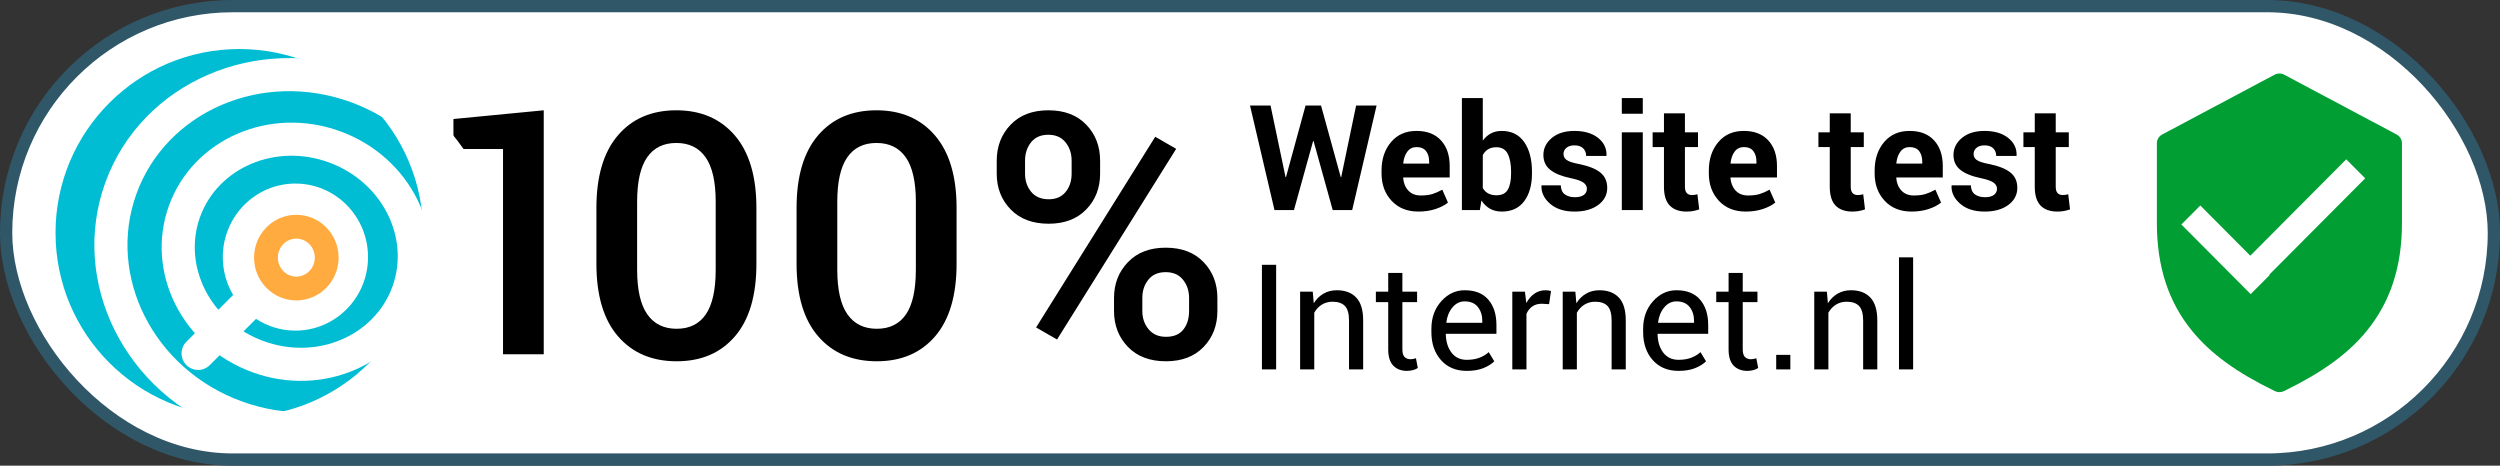
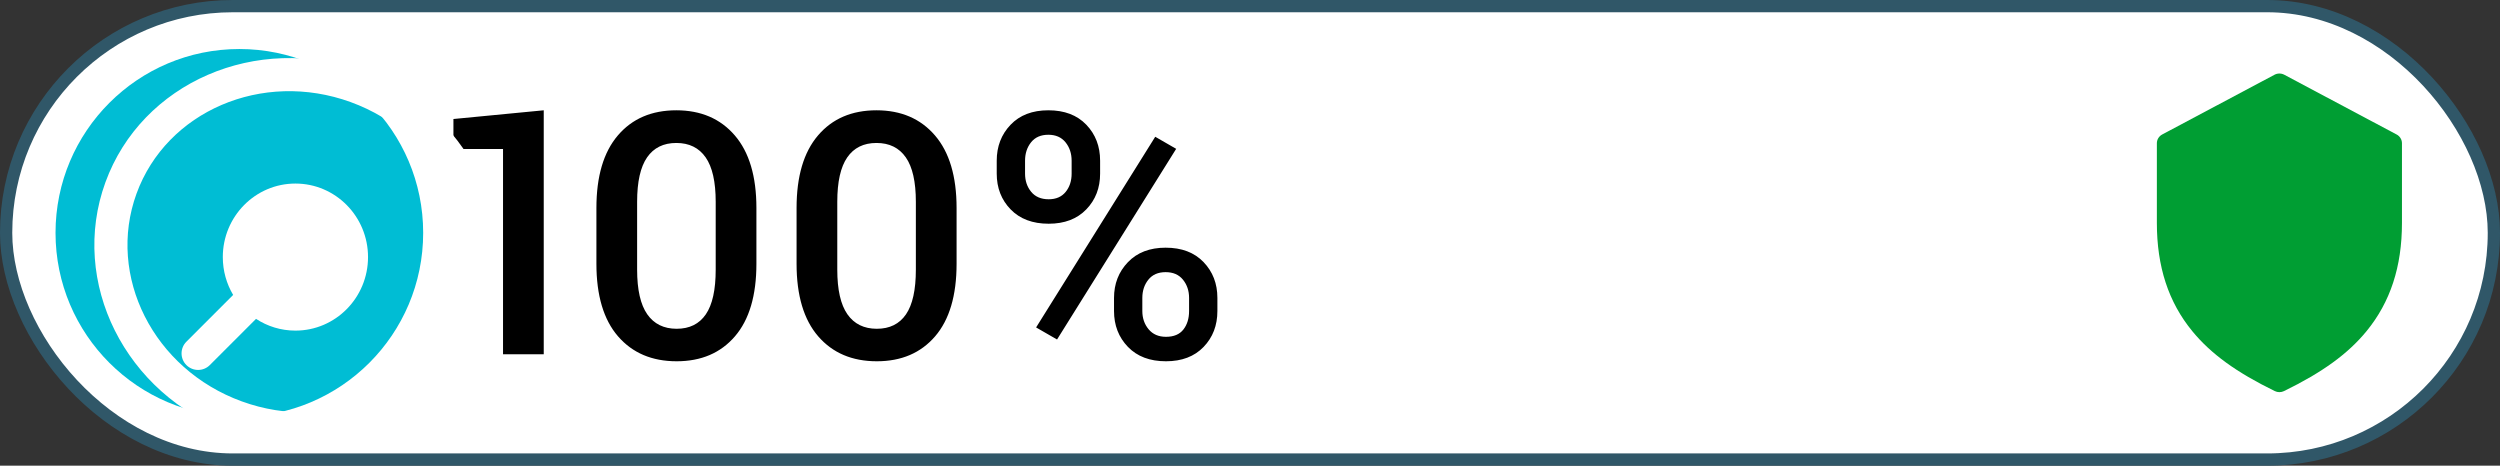
<svg xmlns="http://www.w3.org/2000/svg" width="204.0" height="38.0" preserveAspectRatio="xMinYMin meet" viewBox="0 0 204 38" version="1.0" fill-rule="evenodd">
  <rect x="0" y="0" width="204" height="38" fill="#333333" stroke="none" />
  <title>...</title>
  <desc>...</desc>
  <g id="group" transform="scale(1,-1) translate(0,-38)" clip="0 0 204 38">
    <g transform="">
      <g transform=" matrix(1,0,0,-1,0,38)">
        <g transform="">
          <rect x="0.5" y="0.5" width="203.0" height="37.0" rx="18.5" ry="18.5" style="stroke: rgb(19%,34%,41%); stroke-linecap: butt; stroke-width: 1; fill: rgb(100%,100%,100%); fill-rule: evenodd;" />
          <g transform=" matrix(1,0,0,1,37,8)">
            <g transform=" matrix(1,0,0,1,0,1)">
              <g transform="">
                <path d="M 18.188 0 C 20.193 0 21.784 0.684 22.96 2.051 C 24.135 3.418 24.723 5.391 24.723 7.971 L 24.723 12.523 C 24.723 15.112 24.14 17.085 22.973 18.443 C 21.807 19.801 20.221 20.48 18.215 20.48 C 16.201 20.48 14.606 19.801 13.43 18.443 C 12.255 17.085 11.667 15.112 11.667 12.523 L 11.667 7.971 C 11.667 5.391 12.25 3.418 13.417 2.051 C 14.583 0.684 16.174 -0 18.188 -0 Z M 7.369 0 L 7.369 19.906 L 4.047 19.906 L 4.047 3.158 L 0 3.158 L 0 0.711 Z M 18.188 2.666 C 17.14 2.666 16.345 3.058 15.802 3.842 C 15.26 4.626 14.989 5.833 14.989 7.465 L 14.989 13.002 C 14.989 14.643 15.265 15.857 15.816 16.646 C 16.368 17.434 17.167 17.828 18.215 17.828 C 19.264 17.828 20.057 17.436 20.594 16.652 C 21.132 15.868 21.401 14.652 21.401 13.002 L 21.401 7.465 C 21.401 5.833 21.128 4.626 20.581 3.842 C 20.034 3.058 19.236 2.666 18.188 2.666 Z M 41.057 12.523 C 41.057 15.112 40.473 17.085 39.307 18.443 C 38.14 19.801 36.554 20.48 34.549 20.48 C 32.534 20.48 30.939 19.801 29.764 18.443 C 28.588 17.085 28 15.112 28 12.523 L 28 7.971 C 28 5.391 28.583 3.418 29.75 2.051 C 30.917 0.684 32.507 -0 34.521 -0 C 36.527 -0 38.117 0.684 39.293 2.051 C 40.469 3.418 41.057 5.391 41.057 7.971 Z M 37.734 7.465 C 37.734 5.833 37.461 4.626 36.914 3.842 C 36.367 3.058 35.57 2.666 34.521 2.666 C 33.473 2.666 32.678 3.058 32.136 3.842 C 31.593 4.626 31.322 5.833 31.322 7.465 L 31.322 13.002 C 31.322 14.643 31.598 15.857 32.149 16.646 C 32.701 17.434 33.501 17.828 34.549 17.828 C 35.597 17.828 36.39 17.436 36.928 16.652 C 37.465 15.868 37.734 14.652 37.734 13.002 Z M 44.333 4.115 C 44.333 2.949 44.709 1.971 45.461 1.183 C 46.213 0.394 47.241 0 48.544 0 C 49.857 0 50.889 0.392 51.641 1.176 C 52.393 1.96 52.769 2.939 52.769 4.115 L 52.769 5.168 C 52.769 6.335 52.393 7.308 51.641 8.087 C 50.889 8.866 49.866 9.256 48.572 9.256 C 47.259 9.256 46.225 8.866 45.468 8.087 C 44.712 7.308 44.333 6.335 44.333 5.168 Z M 46.644 5.168 C 46.644 5.751 46.81 6.246 47.143 6.651 C 47.476 7.057 47.952 7.26 48.572 7.26 C 49.173 7.26 49.636 7.059 49.959 6.658 C 50.283 6.257 50.445 5.76 50.445 5.168 L 50.445 4.115 C 50.445 3.523 50.278 3.021 49.946 2.611 C 49.613 2.201 49.146 1.996 48.544 1.996 C 47.934 1.996 47.464 2.201 47.136 2.611 C 46.808 3.021 46.644 3.523 46.644 4.115 Z M 53.904 15.312 C 53.904 14.155 54.282 13.182 55.038 12.394 C 55.795 11.605 56.82 11.211 58.115 11.211 C 59.427 11.211 60.459 11.603 61.211 12.387 C 61.963 13.171 62.339 14.146 62.339 15.312 L 62.339 16.379 C 62.339 17.555 61.963 18.532 61.211 19.312 C 60.459 20.091 59.436 20.48 58.142 20.48 C 56.829 20.48 55.795 20.089 55.038 19.305 C 54.282 18.521 53.904 17.546 53.904 16.379 Z M 56.214 16.379 C 56.214 16.962 56.385 17.459 56.727 17.869 C 57.069 18.279 57.54 18.484 58.142 18.484 C 58.78 18.484 59.254 18.286 59.564 17.89 C 59.874 17.493 60.029 16.99 60.029 16.379 L 60.029 15.312 C 60.029 14.729 59.862 14.232 59.53 13.822 C 59.197 13.412 58.725 13.207 58.115 13.207 C 57.504 13.207 57.035 13.412 56.706 13.822 C 56.378 14.232 56.214 14.729 56.214 15.312 Z M 49.255 18.703 L 47.546 17.719 L 57.267 2.16 L 58.976 3.145 Z " style="stroke: none; stroke-linecap: butt; stroke-width: 1; fill: rgb(0%,0%,0%); fill-rule: evenodd;" />
              </g>
            </g>
            <g transform="">
-               <path d="M 72.406 6.457 L 72.441 6.457 L 73.66 0.609 L 75.33 0.609 L 73.338 9.141 L 71.75 9.141 L 70.186 3.51 L 70.15 3.51 L 68.586 9.141 L 66.998 9.141 L 65 0.609 L 66.676 0.609 L 67.9 6.451 L 67.936 6.457 L 69.535 0.609 L 70.795 0.609 Z M 78.746 9.264 C 77.832 9.264 77.102 8.971 76.555 8.385 C 76.008 7.799 75.734 7.055 75.734 6.152 L 75.734 5.918 C 75.734 4.977 75.993 4.201 76.511 3.592 C 77.028 2.982 77.723 2.68 78.594 2.684 C 79.449 2.684 80.113 2.941 80.586 3.457 C 81.059 3.973 81.295 4.67 81.295 5.549 L 81.295 6.48 L 77.51 6.48 L 77.498 6.516 C 77.529 6.934 77.669 7.277 77.917 7.547 C 78.165 7.816 78.502 7.951 78.928 7.951 C 79.307 7.951 79.621 7.913 79.871 7.837 C 80.121 7.761 80.395 7.641 80.691 7.477 L 81.154 8.531 C 80.896 8.742 80.559 8.917 80.141 9.056 C 79.723 9.194 79.258 9.264 78.746 9.264 Z M 78.594 4.002 C 78.277 4.002 78.027 4.123 77.844 4.365 C 77.66 4.607 77.547 4.926 77.504 5.32 L 77.521 5.35 L 79.619 5.35 L 79.619 5.197 C 79.619 4.834 79.534 4.544 79.364 4.327 C 79.194 4.11 78.938 4.002 78.594 4.002 Z M 88.01 6.146 C 88.01 7.092 87.799 7.848 87.377 8.414 C 86.955 8.98 86.346 9.264 85.549 9.264 C 85.182 9.264 84.86 9.187 84.585 9.032 C 84.31 8.878 84.076 8.652 83.885 8.355 L 83.756 9.141 L 82.291 9.141 L 82.291 0 L 83.996 0 L 83.996 3.475 C 84.18 3.221 84.399 3.025 84.655 2.889 C 84.911 2.752 85.205 2.684 85.537 2.684 C 86.342 2.684 86.955 2.987 87.377 3.595 C 87.799 4.202 88.01 5.012 88.01 6.023 Z M 86.305 6.023 C 86.305 5.406 86.214 4.917 86.032 4.556 C 85.851 4.194 85.541 4.014 85.104 4.014 C 84.838 4.014 84.613 4.069 84.43 4.181 C 84.246 4.292 84.102 4.451 83.996 4.658 L 83.996 7.342 C 84.102 7.533 84.247 7.68 84.433 7.781 C 84.618 7.883 84.846 7.934 85.115 7.934 C 85.557 7.934 85.865 7.778 86.041 7.468 C 86.217 7.157 86.305 6.717 86.305 6.146 Z M 92.492 7.395 C 92.492 7.207 92.401 7.045 92.22 6.908 C 92.038 6.771 91.701 6.65 91.209 6.545 C 90.459 6.393 89.894 6.167 89.513 5.868 C 89.132 5.569 88.941 5.162 88.941 4.646 C 88.941 4.1 89.171 3.636 89.63 3.255 C 90.089 2.874 90.703 2.684 91.473 2.684 C 92.281 2.684 92.925 2.873 93.403 3.252 C 93.882 3.631 94.111 4.109 94.092 4.688 L 94.08 4.723 L 92.428 4.723 C 92.428 4.469 92.347 4.262 92.185 4.102 C 92.022 3.941 91.785 3.861 91.473 3.861 C 91.195 3.861 90.978 3.929 90.819 4.063 C 90.661 4.198 90.582 4.367 90.582 4.57 C 90.582 4.766 90.665 4.926 90.831 5.051 C 90.997 5.176 91.334 5.287 91.842 5.385 C 92.623 5.541 93.203 5.771 93.582 6.073 C 93.961 6.376 94.15 6.793 94.15 7.324 C 94.15 7.895 93.906 8.36 93.418 8.722 C 92.93 9.083 92.285 9.264 91.484 9.264 C 90.641 9.264 89.974 9.05 89.483 8.622 C 88.993 8.194 88.76 7.707 88.783 7.16 L 88.795 7.125 L 90.359 7.125 C 90.371 7.465 90.482 7.711 90.693 7.863 C 90.904 8.016 91.18 8.092 91.52 8.092 C 91.836 8.092 92.077 8.029 92.243 7.904 C 92.409 7.779 92.492 7.609 92.492 7.395 Z M 97.051 9.141 L 95.34 9.141 L 95.34 2.801 L 97.051 2.801 Z M 97.051 1.283 L 95.34 1.283 L 95.34 -0 L 97.051 -0 Z M 100.49 1.248 L 100.49 2.801 L 101.557 2.801 L 101.557 4.002 L 100.49 4.002 L 100.49 7.23 C 100.49 7.477 100.541 7.652 100.643 7.758 C 100.744 7.863 100.881 7.916 101.053 7.916 C 101.143 7.916 101.22 7.911 101.284 7.901 C 101.349 7.892 101.424 7.875 101.51 7.852 L 101.656 9.088 C 101.484 9.146 101.316 9.19 101.152 9.22 C 100.988 9.249 100.811 9.264 100.619 9.264 C 100.029 9.264 99.575 9.102 99.257 8.777 C 98.938 8.453 98.779 7.939 98.779 7.236 L 98.779 4.002 L 97.854 4.002 L 97.854 2.801 L 98.779 2.801 L 98.779 1.248 Z M 105.453 9.264 C 104.539 9.264 103.809 8.971 103.262 8.385 C 102.715 7.799 102.441 7.055 102.441 6.152 L 102.441 5.918 C 102.441 4.977 102.7 4.201 103.218 3.592 C 103.735 2.982 104.43 2.68 105.301 2.684 C 106.156 2.684 106.82 2.941 107.293 3.457 C 107.766 3.973 108.002 4.67 108.002 5.549 L 108.002 6.48 L 104.217 6.48 L 104.205 6.516 C 104.236 6.934 104.376 7.277 104.624 7.547 C 104.872 7.816 105.209 7.951 105.635 7.951 C 106.014 7.951 106.328 7.913 106.578 7.837 C 106.828 7.761 107.102 7.641 107.398 7.477 L 107.861 8.531 C 107.604 8.742 107.266 8.917 106.848 9.056 C 106.43 9.194 105.965 9.264 105.453 9.264 Z M 105.301 4.002 C 104.984 4.002 104.734 4.123 104.551 4.365 C 104.367 4.607 104.254 4.926 104.211 5.32 L 104.229 5.35 L 106.326 5.35 L 106.326 5.197 C 106.326 4.834 106.241 4.544 106.071 4.327 C 105.901 4.11 105.645 4.002 105.301 4.002 Z M 114.02 1.248 L 114.02 2.801 L 115.086 2.801 L 115.086 4.002 L 114.02 4.002 L 114.02 7.23 C 114.02 7.477 114.07 7.652 114.172 7.758 C 114.273 7.863 114.41 7.916 114.582 7.916 C 114.672 7.916 114.749 7.911 114.813 7.901 C 114.878 7.892 114.953 7.875 115.039 7.852 L 115.186 9.088 C 115.014 9.146 114.846 9.19 114.682 9.22 C 114.518 9.249 114.34 9.264 114.148 9.264 C 113.559 9.264 113.104 9.102 112.786 8.777 C 112.468 8.453 112.309 7.939 112.309 7.236 L 112.309 4.002 L 111.383 4.002 L 111.383 2.801 L 112.309 2.801 L 112.309 1.248 Z M 118.982 9.264 C 118.068 9.264 117.338 8.971 116.791 8.385 C 116.244 7.799 115.971 7.055 115.971 6.152 L 115.971 5.918 C 115.971 4.977 116.229 4.201 116.747 3.592 C 117.265 2.982 117.959 2.68 118.83 2.684 C 119.686 2.684 120.35 2.941 120.822 3.457 C 121.295 3.973 121.531 4.67 121.531 5.549 L 121.531 6.48 L 117.746 6.48 L 117.734 6.516 C 117.766 6.934 117.905 7.277 118.153 7.547 C 118.401 7.816 118.738 7.951 119.164 7.951 C 119.543 7.951 119.857 7.913 120.107 7.837 C 120.357 7.761 120.631 7.641 120.928 7.477 L 121.391 8.531 C 121.133 8.742 120.795 8.917 120.377 9.056 C 119.959 9.194 119.494 9.264 118.982 9.264 Z M 118.83 4.002 C 118.514 4.002 118.264 4.123 118.08 4.365 C 117.896 4.607 117.783 4.926 117.74 5.32 L 117.758 5.35 L 119.855 5.35 L 119.855 5.197 C 119.855 4.834 119.771 4.544 119.601 4.327 C 119.431 4.11 119.174 4.002 118.83 4.002 Z M 125.955 7.395 C 125.955 7.207 125.864 7.045 125.683 6.908 C 125.501 6.771 125.164 6.65 124.672 6.545 C 123.922 6.393 123.356 6.167 122.976 5.868 C 122.595 5.569 122.404 5.162 122.404 4.646 C 122.404 4.1 122.634 3.636 123.093 3.255 C 123.552 2.874 124.166 2.684 124.936 2.684 C 125.744 2.684 126.388 2.873 126.866 3.252 C 127.345 3.631 127.574 4.109 127.555 4.688 L 127.543 4.723 L 125.891 4.723 C 125.891 4.469 125.81 4.262 125.647 4.102 C 125.485 3.941 125.248 3.861 124.936 3.861 C 124.658 3.861 124.44 3.929 124.282 4.063 C 124.124 4.198 124.045 4.367 124.045 4.57 C 124.045 4.766 124.128 4.926 124.294 5.051 C 124.46 5.176 124.797 5.287 125.305 5.385 C 126.086 5.541 126.666 5.771 127.045 6.073 C 127.424 6.376 127.613 6.793 127.613 7.324 C 127.613 7.895 127.369 8.36 126.881 8.722 C 126.393 9.083 125.748 9.264 124.947 9.264 C 124.104 9.264 123.437 9.05 122.946 8.622 C 122.456 8.194 122.223 7.707 122.246 7.16 L 122.258 7.125 L 123.822 7.125 C 123.834 7.465 123.945 7.711 124.156 7.863 C 124.367 8.016 124.643 8.092 124.982 8.092 C 125.299 8.092 125.54 8.029 125.706 7.904 C 125.872 7.779 125.955 7.609 125.955 7.395 Z M 130.748 1.248 L 130.748 2.801 L 131.814 2.801 L 131.814 4.002 L 130.748 4.002 L 130.748 7.23 C 130.748 7.477 130.799 7.652 130.9 7.758 C 131.002 7.863 131.139 7.916 131.311 7.916 C 131.4 7.916 131.478 7.911 131.542 7.901 C 131.606 7.892 131.682 7.875 131.768 7.852 L 131.914 9.088 C 131.742 9.146 131.574 9.19 131.41 9.22 C 131.246 9.249 131.068 9.264 130.877 9.264 C 130.287 9.264 129.833 9.102 129.515 8.777 C 129.196 8.453 129.037 7.939 129.037 7.236 L 129.037 4.002 L 128.111 4.002 L 128.111 2.801 L 129.037 2.801 L 129.037 1.248 Z M 67.133 22.141 L 65.973 22.141 L 65.973 13.609 L 67.133 13.609 Z M 70.121 15.801 L 70.203 16.744 C 70.414 16.408 70.679 16.147 70.997 15.962 C 71.315 15.776 71.678 15.684 72.084 15.684 C 72.768 15.684 73.297 15.884 73.672 16.284 C 74.047 16.685 74.234 17.303 74.234 18.139 L 74.234 22.141 L 73.08 22.141 L 73.08 18.162 C 73.08 17.604 72.97 17.207 72.749 16.973 C 72.528 16.738 72.191 16.621 71.738 16.621 C 71.406 16.621 71.112 16.701 70.856 16.861 C 70.601 17.021 70.396 17.24 70.244 17.518 L 70.244 22.141 L 69.09 22.141 L 69.09 15.801 Z M 77.434 14.271 L 77.434 15.801 L 78.635 15.801 L 78.635 16.656 L 77.434 16.656 L 77.434 20.506 C 77.434 20.803 77.495 21.012 77.618 21.133 C 77.741 21.254 77.904 21.314 78.107 21.314 C 78.174 21.314 78.247 21.307 78.327 21.291 C 78.407 21.275 78.479 21.256 78.541 21.232 L 78.693 22.023 C 78.607 22.094 78.481 22.151 78.315 22.196 C 78.149 22.241 77.982 22.264 77.814 22.264 C 77.346 22.264 76.973 22.122 76.695 21.839 C 76.418 21.556 76.279 21.111 76.279 20.506 L 76.279 16.656 L 75.271 16.656 L 75.271 15.801 L 76.279 15.801 L 76.279 14.271 Z M 82.689 22.264 C 81.807 22.264 81.104 21.97 80.583 21.382 C 80.062 20.794 79.801 20.031 79.801 19.094 L 79.801 18.836 C 79.801 17.934 80.069 17.183 80.606 16.583 C 81.144 15.983 81.779 15.684 82.514 15.684 C 83.369 15.684 84.016 15.941 84.453 16.457 C 84.891 16.973 85.109 17.66 85.109 18.52 L 85.109 19.24 L 80.996 19.24 L 80.979 19.27 C 80.99 19.879 81.145 20.38 81.441 20.772 C 81.738 21.165 82.154 21.361 82.689 21.361 C 83.08 21.361 83.423 21.306 83.718 21.194 C 84.013 21.083 84.268 20.93 84.482 20.734 L 84.934 21.484 C 84.707 21.707 84.408 21.893 84.037 22.041 C 83.666 22.189 83.217 22.264 82.689 22.264 Z M 82.514 16.592 C 82.127 16.592 81.797 16.755 81.523 17.081 C 81.25 17.407 81.082 17.816 81.02 18.309 L 81.031 18.338 L 83.955 18.338 L 83.955 18.186 C 83.955 17.732 83.834 17.354 83.592 17.049 C 83.35 16.744 82.99 16.592 82.514 16.592 Z M 89.404 16.82 L 88.812 16.785 C 88.508 16.785 88.251 16.857 88.042 17.002 C 87.833 17.146 87.672 17.35 87.559 17.611 L 87.559 22.141 L 86.404 22.141 L 86.404 15.801 L 87.436 15.801 L 87.547 16.727 C 87.727 16.398 87.948 16.143 88.212 15.959 C 88.476 15.775 88.779 15.684 89.123 15.684 C 89.209 15.684 89.291 15.69 89.369 15.704 C 89.447 15.718 89.512 15.732 89.562 15.748 Z M 91.549 15.801 L 91.631 16.744 C 91.842 16.408 92.106 16.147 92.425 15.962 C 92.743 15.776 93.105 15.684 93.512 15.684 C 94.195 15.684 94.725 15.884 95.1 16.284 C 95.475 16.685 95.662 17.303 95.662 18.139 L 95.662 22.141 L 94.508 22.141 L 94.508 18.162 C 94.508 17.604 94.397 17.207 94.177 16.973 C 93.956 16.738 93.619 16.621 93.166 16.621 C 92.834 16.621 92.54 16.701 92.284 16.861 C 92.028 17.021 91.824 17.24 91.672 17.518 L 91.672 22.141 L 90.518 22.141 L 90.518 15.801 Z M 99.969 22.264 C 99.086 22.264 98.384 21.97 97.862 21.382 C 97.341 20.794 97.08 20.031 97.08 19.094 L 97.08 18.836 C 97.08 17.934 97.349 17.183 97.886 16.583 C 98.423 15.983 99.059 15.684 99.793 15.684 C 100.648 15.684 101.295 15.941 101.732 16.457 C 102.17 16.973 102.389 17.66 102.389 18.52 L 102.389 19.24 L 98.275 19.24 L 98.258 19.27 C 98.27 19.879 98.424 20.38 98.721 20.772 C 99.018 21.165 99.434 21.361 99.969 21.361 C 100.359 21.361 100.702 21.306 100.997 21.194 C 101.292 21.083 101.547 20.93 101.762 20.734 L 102.213 21.484 C 101.986 21.707 101.688 21.893 101.316 22.041 C 100.945 22.189 100.496 22.264 99.969 22.264 Z M 99.793 16.592 C 99.406 16.592 99.076 16.755 98.803 17.081 C 98.529 17.407 98.361 17.816 98.299 18.309 L 98.311 18.338 L 101.234 18.338 L 101.234 18.186 C 101.234 17.732 101.113 17.354 100.871 17.049 C 100.629 16.744 100.27 16.592 99.793 16.592 Z M 105.207 14.271 L 105.207 15.801 L 106.408 15.801 L 106.408 16.656 L 105.207 16.656 L 105.207 20.506 C 105.207 20.803 105.269 21.012 105.392 21.133 C 105.515 21.254 105.678 21.314 105.881 21.314 C 105.947 21.314 106.021 21.307 106.101 21.291 C 106.181 21.275 106.252 21.256 106.314 21.232 L 106.467 22.023 C 106.381 22.094 106.255 22.151 106.089 22.196 C 105.923 22.241 105.756 22.264 105.588 22.264 C 105.119 22.264 104.746 22.122 104.469 21.839 C 104.191 21.556 104.053 21.111 104.053 20.506 L 104.053 16.656 L 103.045 16.656 L 103.045 15.801 L 104.053 15.801 L 104.053 14.271 Z M 109.092 22.141 L 107.938 22.141 L 107.938 20.957 L 109.092 20.957 Z M 112.074 15.801 L 112.156 16.744 C 112.367 16.408 112.632 16.147 112.95 15.962 C 113.269 15.776 113.631 15.684 114.037 15.684 C 114.721 15.684 115.25 15.884 115.625 16.284 C 116 16.685 116.188 17.303 116.188 18.139 L 116.188 22.141 L 115.033 22.141 L 115.033 18.162 C 115.033 17.604 114.923 17.207 114.702 16.973 C 114.481 16.738 114.145 16.621 113.691 16.621 C 113.359 16.621 113.065 16.701 112.81 16.861 C 112.554 17.021 112.35 17.24 112.197 17.518 L 112.197 22.141 L 111.043 22.141 L 111.043 15.801 Z M 119.111 22.141 L 117.957 22.141 L 117.957 13 L 119.111 13 Z " style="stroke: none; stroke-linecap: butt; stroke-width: 1; fill: rgb(0%,0%,0%); fill-rule: evenodd;" />
-             </g>
+               </g>
          </g>
          <circle cx="186.0" cy="19.0" r="15.0" style="stroke: none; stroke-linecap: butt; stroke-width: 1; fill: rgb(100%,100%,100%); fill-rule: evenodd;" />
          <g transform=" matrix(1,0,0,1,176,6)">
            <g transform="">
              <path d="M 19.562 4.974 L 10.397 0.099 C 10.272 0.033 10.135 -0 9.998 -0 C 9.862 -0 9.723 0.033 9.6 0.099 L 0.435 4.974 C 0.167 5.117 0 5.39 0 5.688 L 0 12.188 C 0 15.762 0.945 18.652 2.891 21.023 C 4.411 22.875 6.489 24.383 9.627 25.914 C 9.743 25.971 9.872 26 10 26 C 10.128 26 10.255 25.971 10.373 25.914 C 13.511 24.383 15.589 22.875 17.109 21.023 C 19.053 18.652 20 15.761 20 12.188 L 20 5.688 C 20 5.39 19.833 5.117 19.565 4.974 Z " style="stroke: none; stroke-linecap: butt; stroke-width: 1; fill: rgb(0%,62%,20%); fill-rule: evenodd;" />
            </g>
            <g transform="">
-               <path d="M 15.455 7 L 17 8.552 L 9.17 16.416 L 9.201 16.448 L 7.656 18 L 2 12.319 L 3.545 10.767 L 7.625 14.864 Z " style="stroke: none; stroke-linecap: butt; stroke-width: 1; fill: rgb(100%,100%,100%); fill-rule: evenodd;" />
-             </g>
+               </g>
          </g>
          <g transform=" matrix(1,0,0,1,4.531,4)">
            <g transform="">
              <circle cx="15.0" cy="15.0" r="15.0" style="stroke: none; stroke-linecap: butt; stroke-width: 1; fill: rgb(0%,74%,83%); fill-rule: evenodd;" />
            </g>
            <g transform="">
              <g transform=" matrix(0.94,0.342,-0.342,0.94,9.437,-3.872)">
                <g transform="">
-                   <path d="M 16.567 18.465 C 18.135 18.465 19.39 17.229 19.39 15.726 C 19.39 14.222 18.135 12.986 16.567 12.986 C 15 12.986 13.745 14.222 13.745 15.726 C 13.745 17.229 15 18.465 16.567 18.465 Z M 16.567 21.165 C 13.517 21.165 11.045 18.73 11.045 15.726 C 11.045 12.721 13.517 10.286 16.567 10.286 C 19.617 10.286 22.09 12.721 22.09 15.726 C 22.09 18.73 19.617 21.165 16.567 21.165 Z " style="stroke: none; stroke-linecap: butt; stroke-width: 1; fill: rgb(100%,100%,100%); fill-rule: evenodd;" />
-                 </g>
+                   </g>
                <g transform="">
-                   <path d="M 16.567 23.451 C 21.208 23.451 24.912 19.943 24.912 15.691 C 24.912 11.439 21.208 7.93 16.567 7.93 C 11.927 7.93 8.222 11.439 8.222 15.691 C 8.222 19.943 11.927 23.451 16.567 23.451 Z M 16.567 26.151 C 10.467 26.151 5.522 21.468 5.522 15.691 C 5.522 9.914 10.467 5.23 16.567 5.23 C 22.667 5.23 27.612 9.914 27.612 15.691 C 27.612 21.468 22.667 26.151 16.567 26.151 Z " style="stroke: none; stroke-linecap: butt; stroke-width: 1; fill: rgb(100%,100%,100%); fill-rule: evenodd;" />
-                 </g>
+                   </g>
                <g transform="">
                  <path d="M 16.568 28.681 C 24.258 28.681 30.435 22.831 30.435 15.691 C 30.435 8.55 24.258 2.7 16.568 2.7 C 8.877 2.7 2.7 8.55 2.7 15.691 C 2.7 22.831 8.877 28.681 16.568 28.681 Z M 16.568 31.381 C 7.418 31.381 0 24.356 0 15.691 C 0 7.025 7.418 -0 16.568 -0 C 25.717 -0 33.135 7.025 33.135 15.691 C 33.135 24.356 25.717 31.381 16.568 31.381 Z " style="stroke: none; stroke-linecap: butt; stroke-width: 1; fill: rgb(100%,100%,100%); fill-rule: evenodd;" />
                </g>
              </g>
              <g transform=" matrix(1,0,0,1,10.2,10.978)">
                <g transform="">
                  <path d="M 9.375 0 C 12.647 0 15.3 2.686 15.3 6 C 15.3 9.314 12.647 12 9.375 12 C 8.19 12 7.087 11.648 6.161 11.041 L 2.389 14.813 C 1.862 15.341 1.007 15.341 0.48 14.813 C -0.048 14.286 -0.048 13.431 0.48 12.904 L 4.294 9.089 C 3.758 8.186 3.45 7.13 3.45 6 C 3.45 2.686 6.103 0 9.375 0 Z " style="stroke: none; stroke-linecap: butt; stroke-width: 1; fill: rgb(100%,100%,100%); fill-rule: evenodd;" />
                </g>
                <g transform="">
-                   <path d="M 9.45 7.593 C 10.276 7.593 10.956 6.905 10.956 6.044 C 10.956 5.183 10.276 4.494 9.45 4.494 C 8.624 4.494 7.944 5.183 7.944 6.044 C 7.944 6.905 8.624 7.593 9.45 7.593 Z M 9.45 9.537 C 7.545 9.537 6 7.973 6 6.044 C 6 4.114 7.545 2.55 9.45 2.55 C 11.355 2.55 12.9 4.114 12.9 6.044 C 12.9 7.973 11.355 9.537 9.45 9.537 Z " style="stroke: none; stroke-linecap: butt; stroke-width: 1; fill: rgb(100%,67%,25%); fill-rule: evenodd;" />
-                 </g>
+                   </g>
              </g>
            </g>
          </g>
        </g>
      </g>
    </g>
  </g>
</svg>